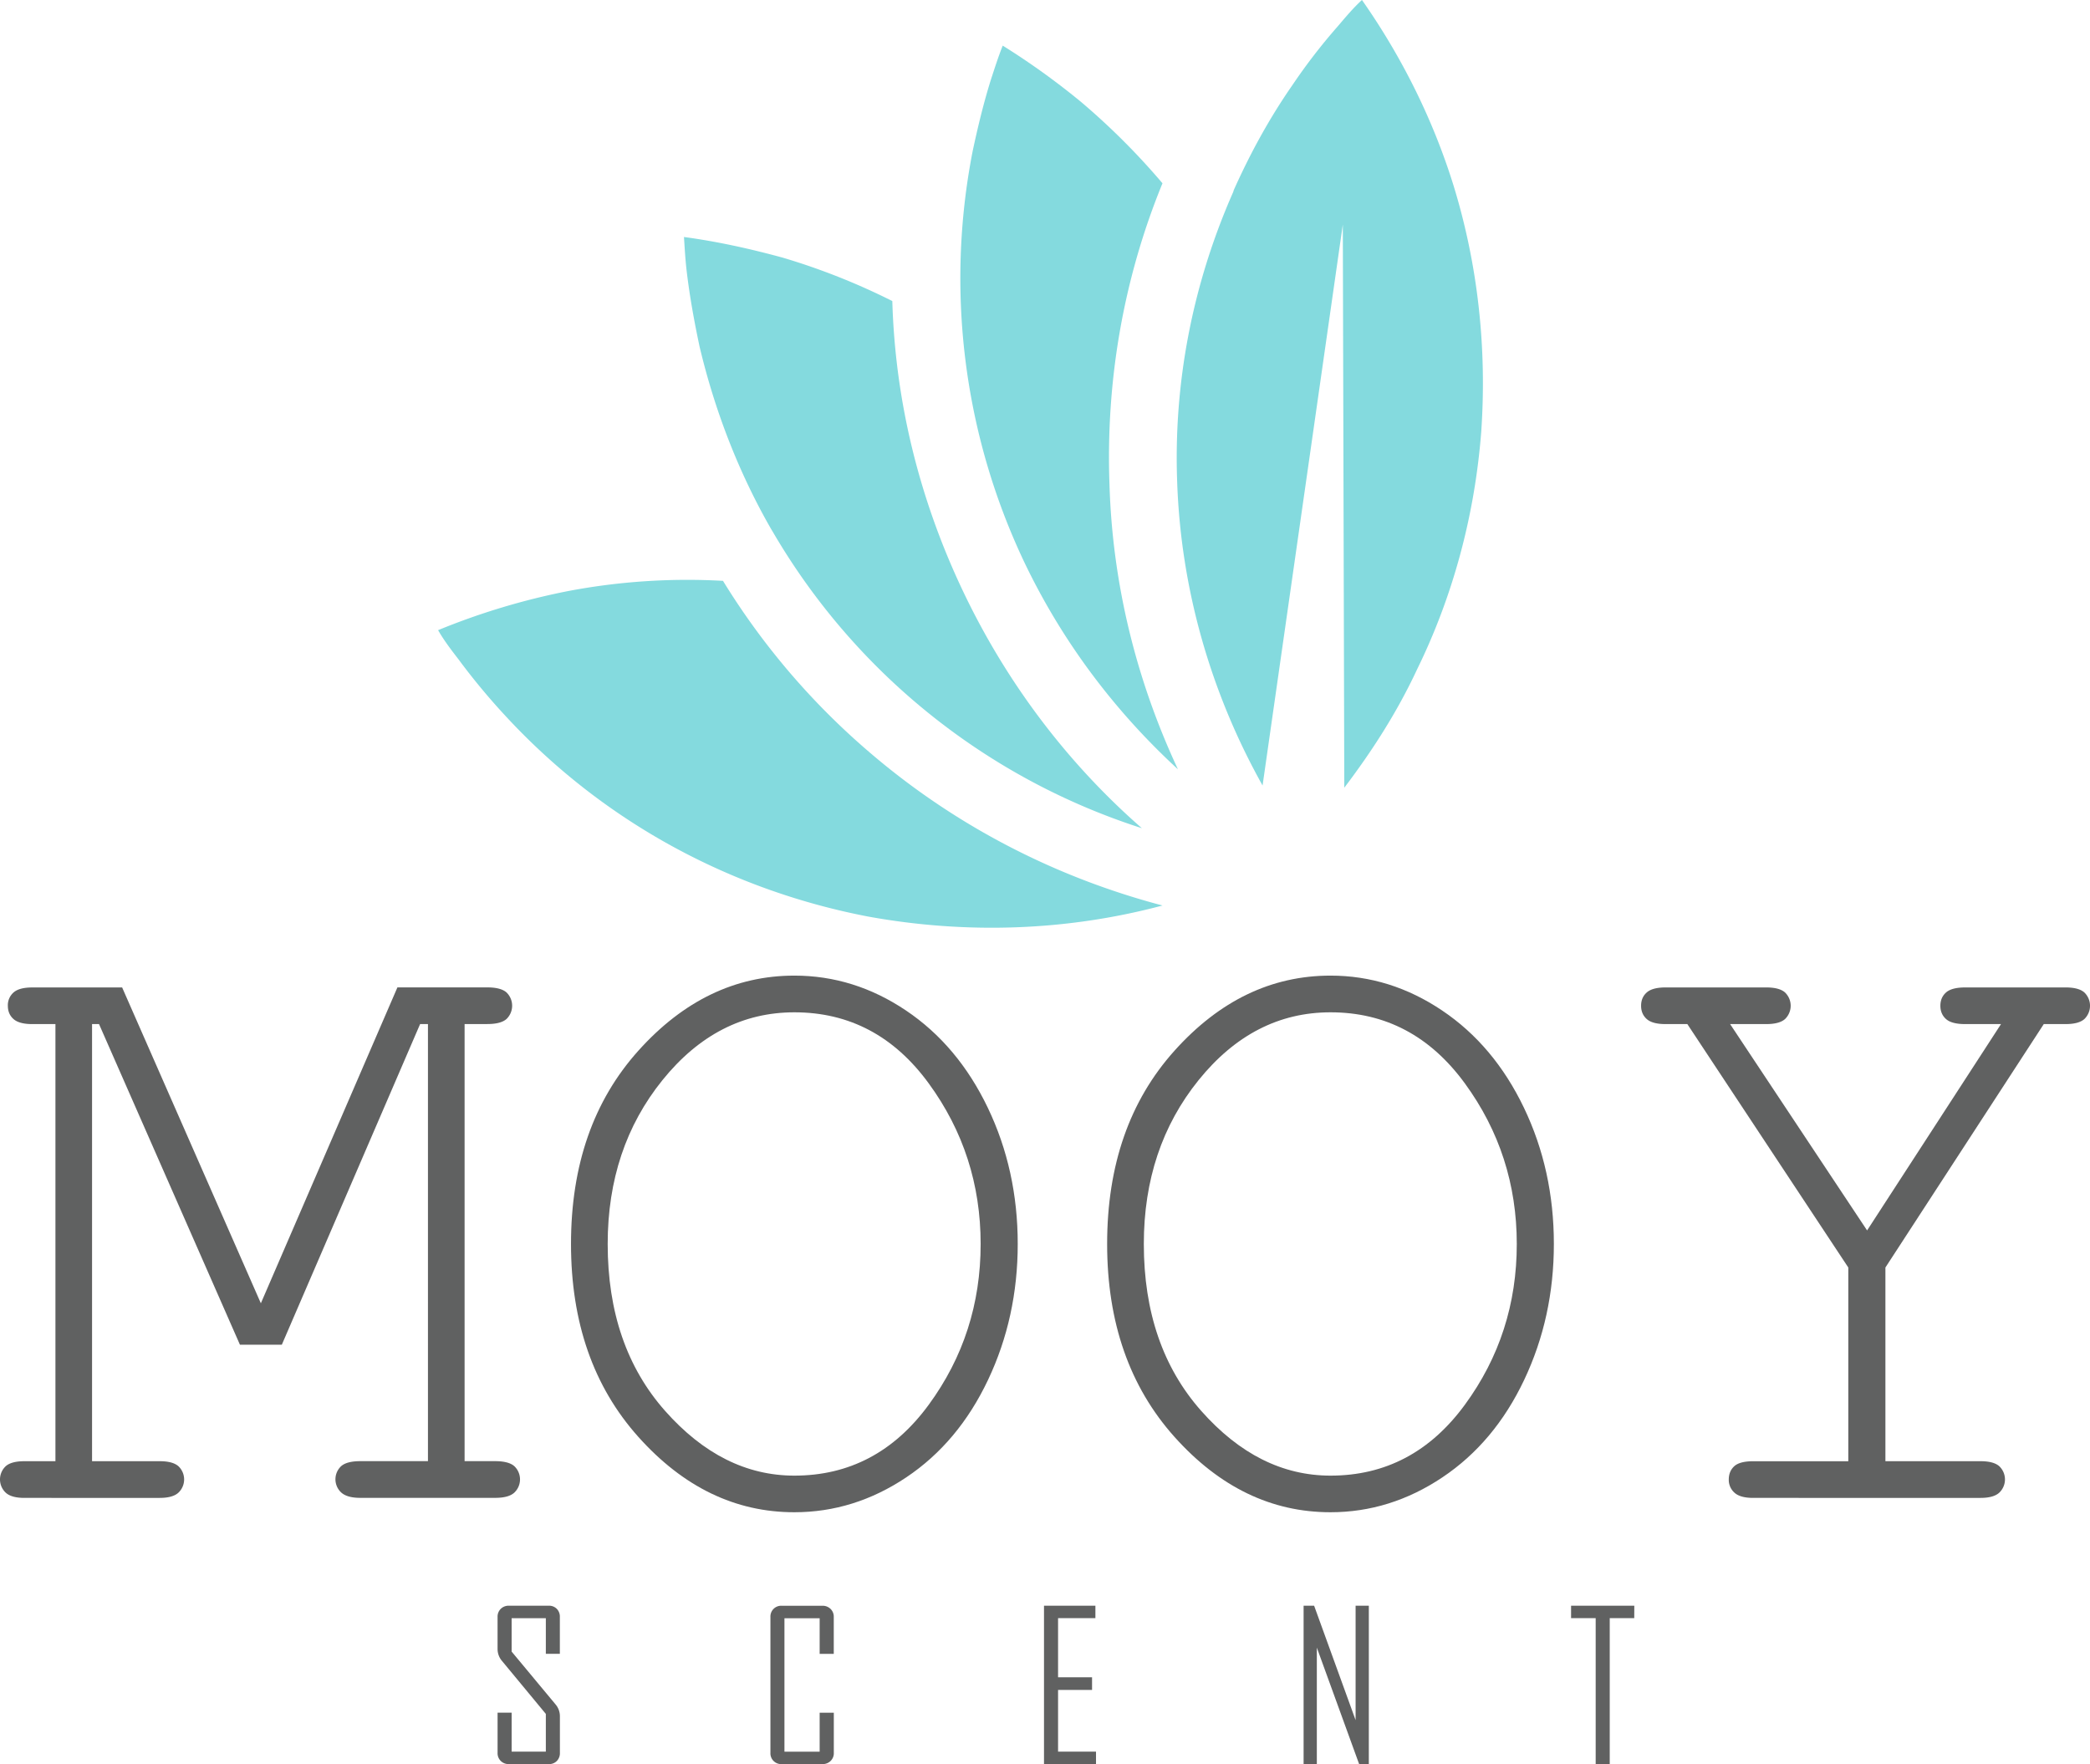
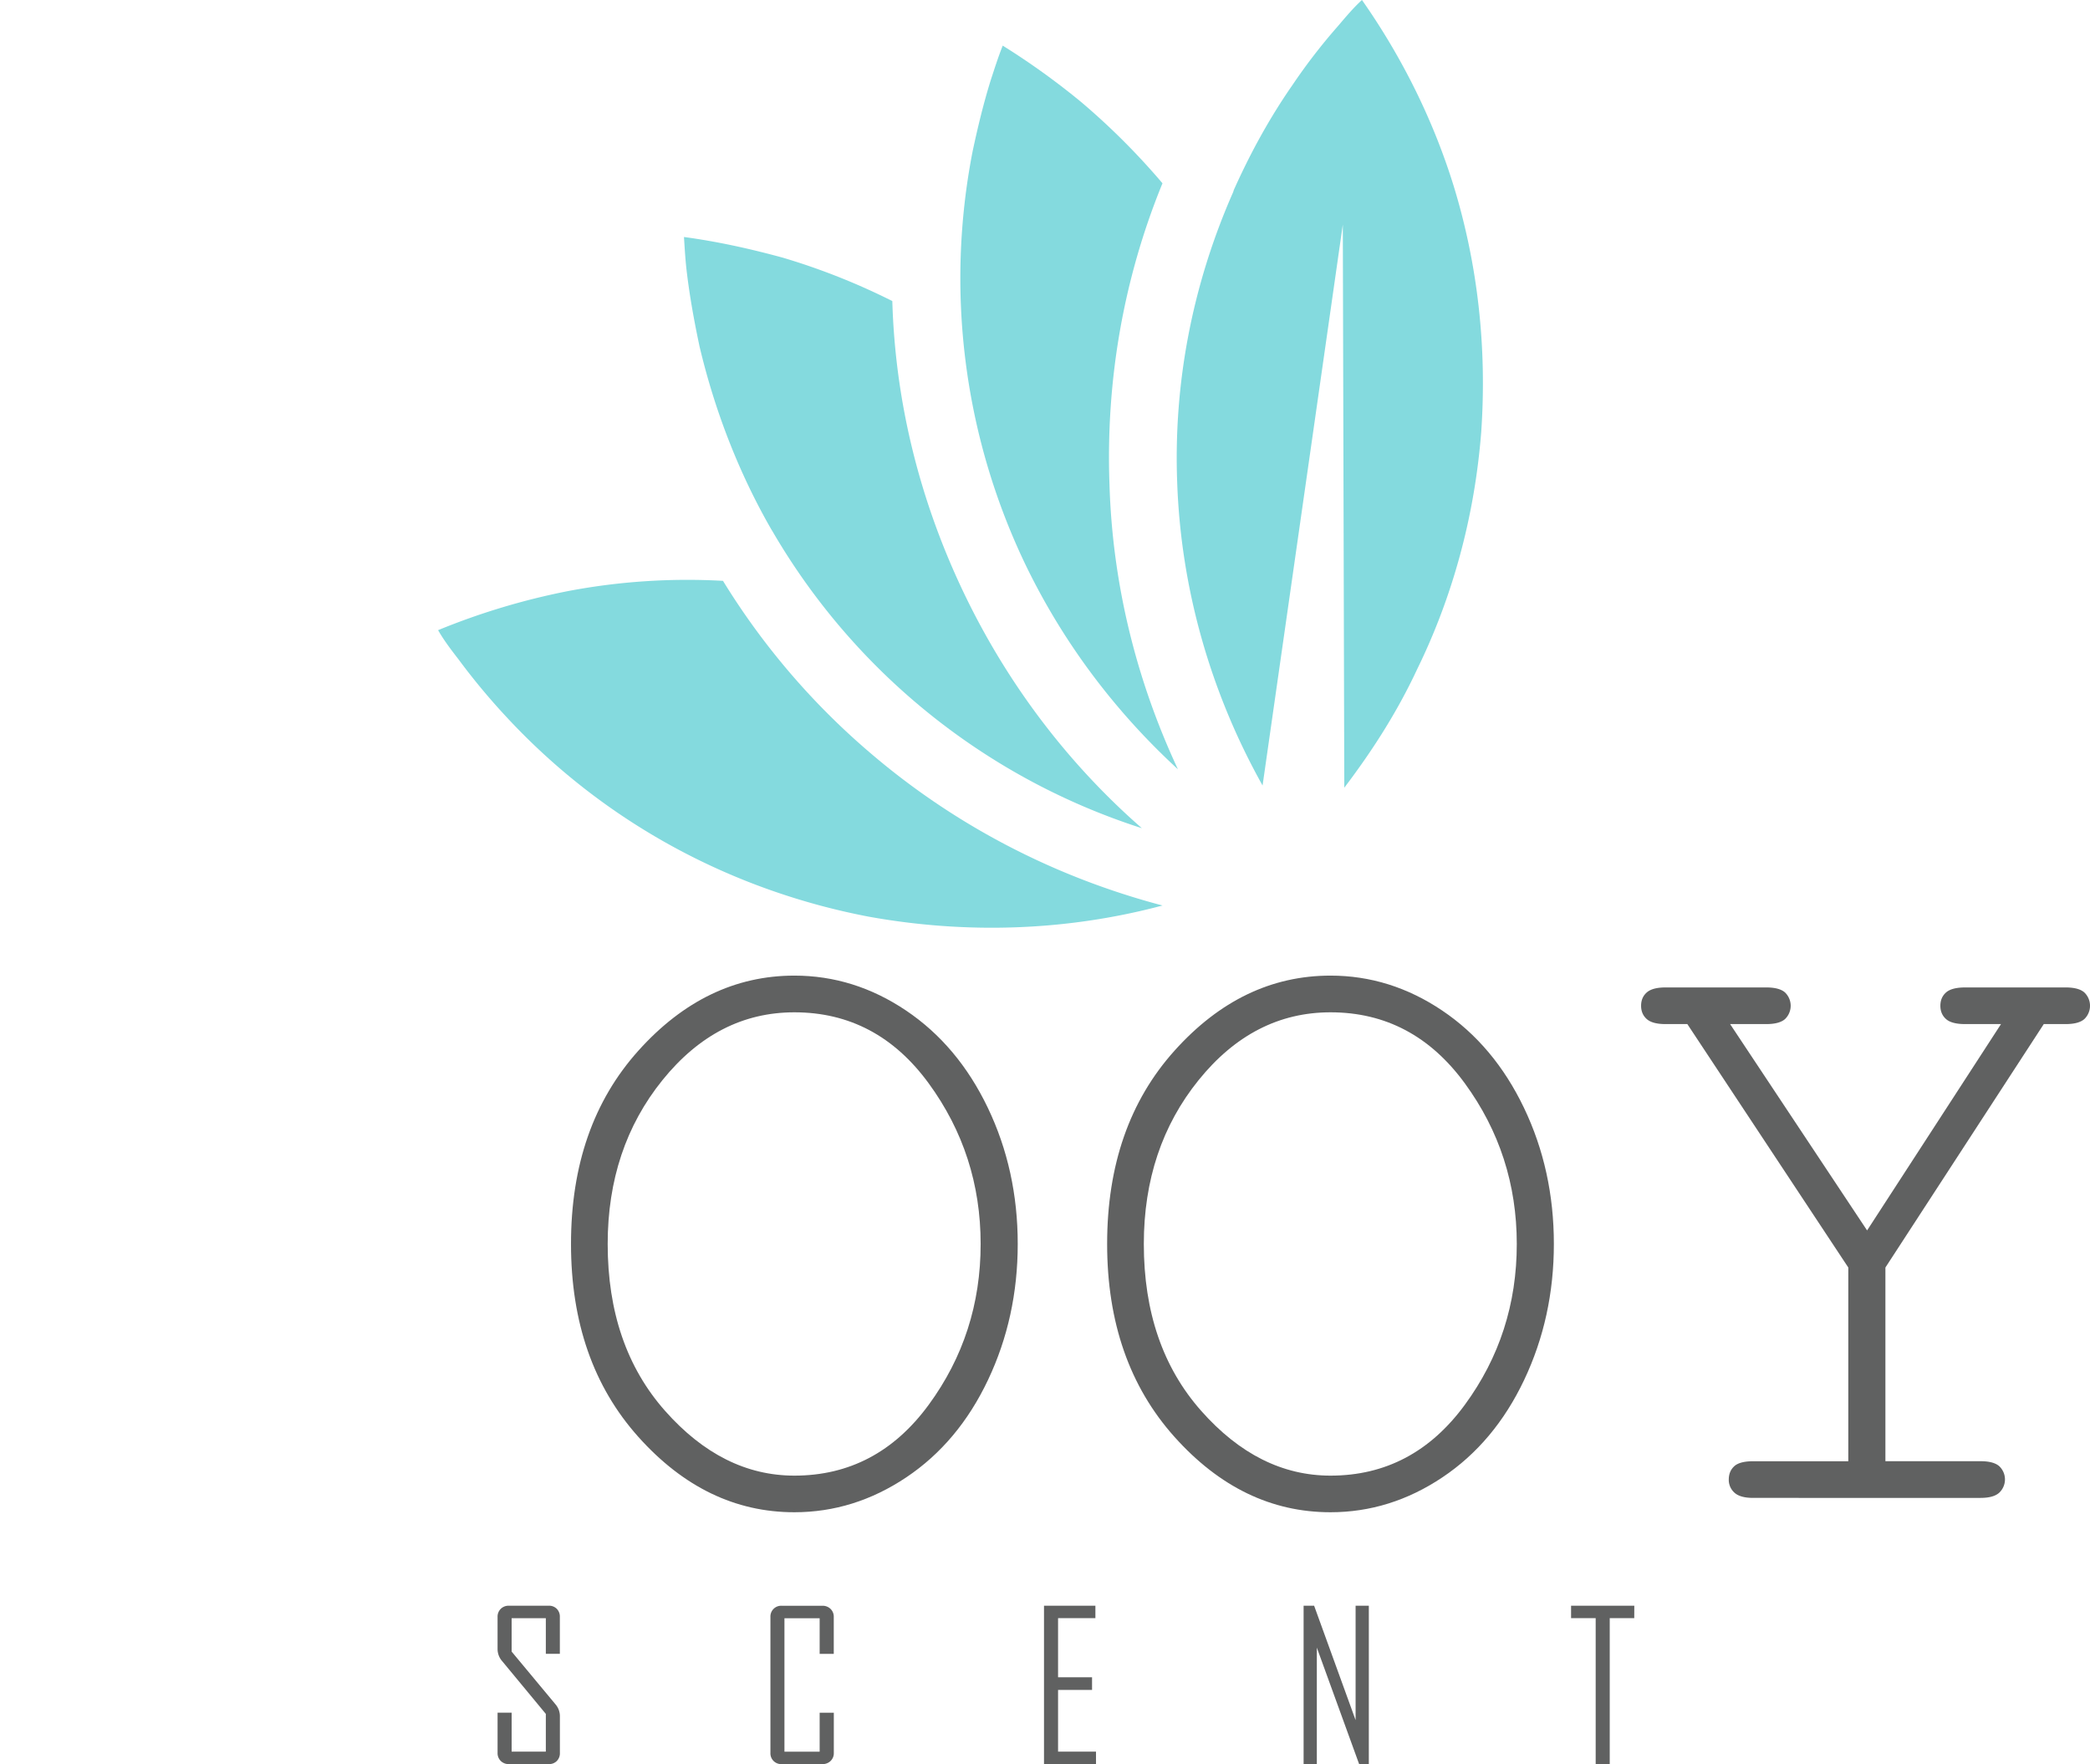
<svg xmlns="http://www.w3.org/2000/svg" id="Layer_1" data-name="Layer 1" viewBox="0 0 2054.04 1733.66">
  <defs>
    <style>.cls-1{fill:#84dade;fill-rule:evenodd;}.cls-2{fill:#606161;}</style>
  </defs>
  <path class="cls-1" d="M750.36,413.66c15.19,64.39,39.07,125.17,70.18,179.43l2.17,3.62a649.35,649.35,0,0,0,362.47,290.84c-74.52-65.11-133.85-144.7-175.81-233s-66.56-184.5-69.45-285.06a654.52,654.52,0,0,0-107.81-42.69c-31.83-8.68-64.39-15.91-96.94-20.26.72,11.58,1.44,23.88,2.89,35.46,2.89,23.87,7.24,47.75,12.3,71.62Z" transform="translate(-62.96 -73.62)" />
  <path class="cls-1" d="M1018.78,222.66a650.89,650.89,0,0,0,50.64,403c36.9,77.41,88.27,146.14,151.21,204-41.24-88.27-64.39-183-67.28-280-3.62-99.84,13-200.41,52.09-295.91a689.17,689.17,0,0,0-79.59-79.59,723,723,0,0,0-77.41-55.7c-4.34,10.85-8,22.42-11.58,33.28-7.23,23.15-13,47-18.08,70.9Z" transform="translate(-62.96 -73.62)" />
  <path class="cls-1" d="M1274.89,262.45c-40.51,91.89-58.6,188.83-55,285.06,3.62,104.18,32.55,206.19,83.92,298.08l78.86-551.31,1.45,553.48c27.49-36.18,52.09-74.52,71.63-116.48,34.72-70.91,56.43-149.77,62.94-233,5.79-83.92-3.62-165-26.77-240.92-20.26-65.84-51.37-128.06-90.44-183.77-8.68,8-15.91,16.64-23.87,26a570.16,570.16,0,0,0-44.13,57.16c-23.16,33.28-42,68-57.88,103.46Z" transform="translate(-62.96 -73.62)" />
  <path class="cls-1" d="M916.76,812.31A710.46,710.46,0,0,1,773.51,644.46a627.76,627.76,0,0,0-152.66,10.13,681.78,681.78,0,0,0-127.33,38.34c5.79,10.13,13,19.53,20.26,28.94a650.49,650.49,0,0,0,46.3,55.71c98.4,106.35,224.28,171.47,356,196.79,95.5,17.36,194.62,14.47,289.4-10.85C1098.36,935.3,1000,883.93,916.76,812.31Z" transform="translate(-62.96 -73.62)" />
-   <path class="cls-2" d="M339.93,1395.18H298.77L160.28,1080.06h-6.85v429.58h66.46q12.84,0,18.42,4.93a17.87,17.87,0,0,1,0,26q-5.58,5.14-18.42,5.14H87q-12.87,0-18.43-5.14a17.87,17.87,0,0,1,0-26q5.56-4.92,18.43-4.93h30.44V1080.06H94.69q-12.85,0-18.43-4.93t-5.58-13.07A16.61,16.61,0,0,1,76.26,1049q5.56-4.93,18.43-4.94H183l136.33,310.4L453.54,1044h88.32q13.27,0,18.86,4.94a18.13,18.13,0,0,1,0,26.15q-5.58,4.92-18.86,4.93h-22.3v429.58h30q13.29,0,18.87,4.93a17.9,17.9,0,0,1,0,26q-5.58,5.14-18.87,5.14H417.1q-12.87,0-18.66-5.14a17.67,17.67,0,0,1-.21-26q5.56-4.92,18.87-4.93h66.45V1080.06h-7.72Z" transform="translate(-62.96 -73.62)" />
  <path class="cls-2" d="M1063.18,1296.14q0,72-29.16,133.55t-80.37,95.82q-51.24,34.29-110,34.3-87,0-153.27-74t-66.24-189.72q0-116.19,66.24-189.92t153.27-73.75q58.74,0,109.75,34.3t80.39,95.61Q1063.18,1223.69,1063.18,1296.14Zm-36.45,0q0-87.89-51-157.77t-132.05-69.88q-75.88,0-129.68,66.67t-53.81,161q0,100.32,56.38,164t127.11,63.67q81,0,132.05-69.68T1026.73,1296.14Z" transform="translate(-62.96 -73.62)" />
  <path class="cls-2" d="M1590.09,1296.14q0,72-29.15,133.55t-80.38,95.82q-51.24,34.29-110,34.3-87,0-153.27-74t-66.24-189.72q0-116.19,66.24-189.92t153.27-73.75q58.74,0,109.75,34.3t80.39,95.61Q1590.09,1223.69,1590.09,1296.14Zm-36.45,0q0-87.89-51-157.77t-132.05-69.88q-75.88,0-129.68,66.67t-53.81,161q0,100.32,56.38,164t127.11,63.67q81,0,132.05-69.68T1553.64,1296.14Z" transform="translate(-62.96 -73.62)" />
  <path class="cls-2" d="M1915.93,1319.3v190.34h93.46q12.87,0,18.44,4.93a17.9,17.9,0,0,1,0,26q-5.58,5.14-18.44,5.14H1786q-12.87,0-18.44-5.14a16.81,16.81,0,0,1-5.57-12.86q0-8.15,5.35-13.09t18.66-4.93h93.46V1319.3l-158.2-239.24h-21.43c-8.58,0-14.74-1.65-18.44-4.93s-5.57-7.64-5.57-13.07,1.84-9.79,5.57-13.08,9.86-4.94,18.44-4.94h99q12.85,0,18.44,4.94a18.15,18.15,0,0,1,0,26.15q-5.58,4.92-18.44,4.93H1763.3l134.63,202.79,131.61-202.79h-35.15q-13.31,0-18.87-4.93t-5.57-13.07q0-8.14,5.57-13.08t18.87-4.94H2093q12.87,0,18.44,4.94a18.13,18.13,0,0,1,0,26.15q-5.58,4.92-18.44,4.93h-21.43Z" transform="translate(-62.96 -73.62)" />
  <path class="cls-2" d="M613.22,1796.25a10.86,10.86,0,0,1-3,8,10.62,10.62,0,0,1-7.91,3.08H563.11a11,11,0,0,1-8-3.08,10.7,10.7,0,0,1-3.13-8v-39.48h13.82v38.28H599.4V1758l-42.95-51.9a18,18,0,0,1-4.48-11.83v-31.52a10.68,10.68,0,0,1,3.13-8,10.92,10.92,0,0,1,8-3.08h39.17a10.58,10.58,0,0,1,7.91,3.08,10.84,10.84,0,0,1,3,8v36.19H599.4v-35H565.79v32.81l43.16,51.9a17.82,17.82,0,0,1,4.27,11.63Z" transform="translate(-62.96 -73.62)" />
  <path class="cls-2" d="M882.43,1796.25a10.58,10.58,0,0,1-3.18,8,11.12,11.12,0,0,1-8,3.08H831.13a10.55,10.55,0,0,1-11-11V1662.71a10.55,10.55,0,0,1,11-11H871.2a11.08,11.08,0,0,1,8,3.08,10.57,10.57,0,0,1,3.18,8v36.19H868.51v-35h-34.6v131.14h34.6v-38.28h13.92Z" transform="translate(-62.96 -73.62)" />
  <path class="cls-2" d="M1140.11,1807.28H1089v-155.6h50.51v12.23h-36.69V1722h33.4v12.43h-33.4v60.65h37.28Z" transform="translate(-62.96 -73.62)" />
-   <path class="cls-2" d="M1408.23,1807.28h-9.54l-41.56-114.44v114.44h-13v-155.6h10.34l40.77,112.45V1651.68h13Z" transform="translate(-62.96 -73.62)" />
+   <path class="cls-2" d="M1408.23,1807.28h-9.54l-41.56-114.44v114.44h-13v-155.6h10.34l40.77,112.45V1651.68h13" transform="translate(-62.96 -73.62)" />
  <path class="cls-2" d="M1669.09,1663.91H1645v143.37h-13.82V1663.91H1607v-12.23h62.14Z" transform="translate(-62.96 -73.62)" />
</svg>